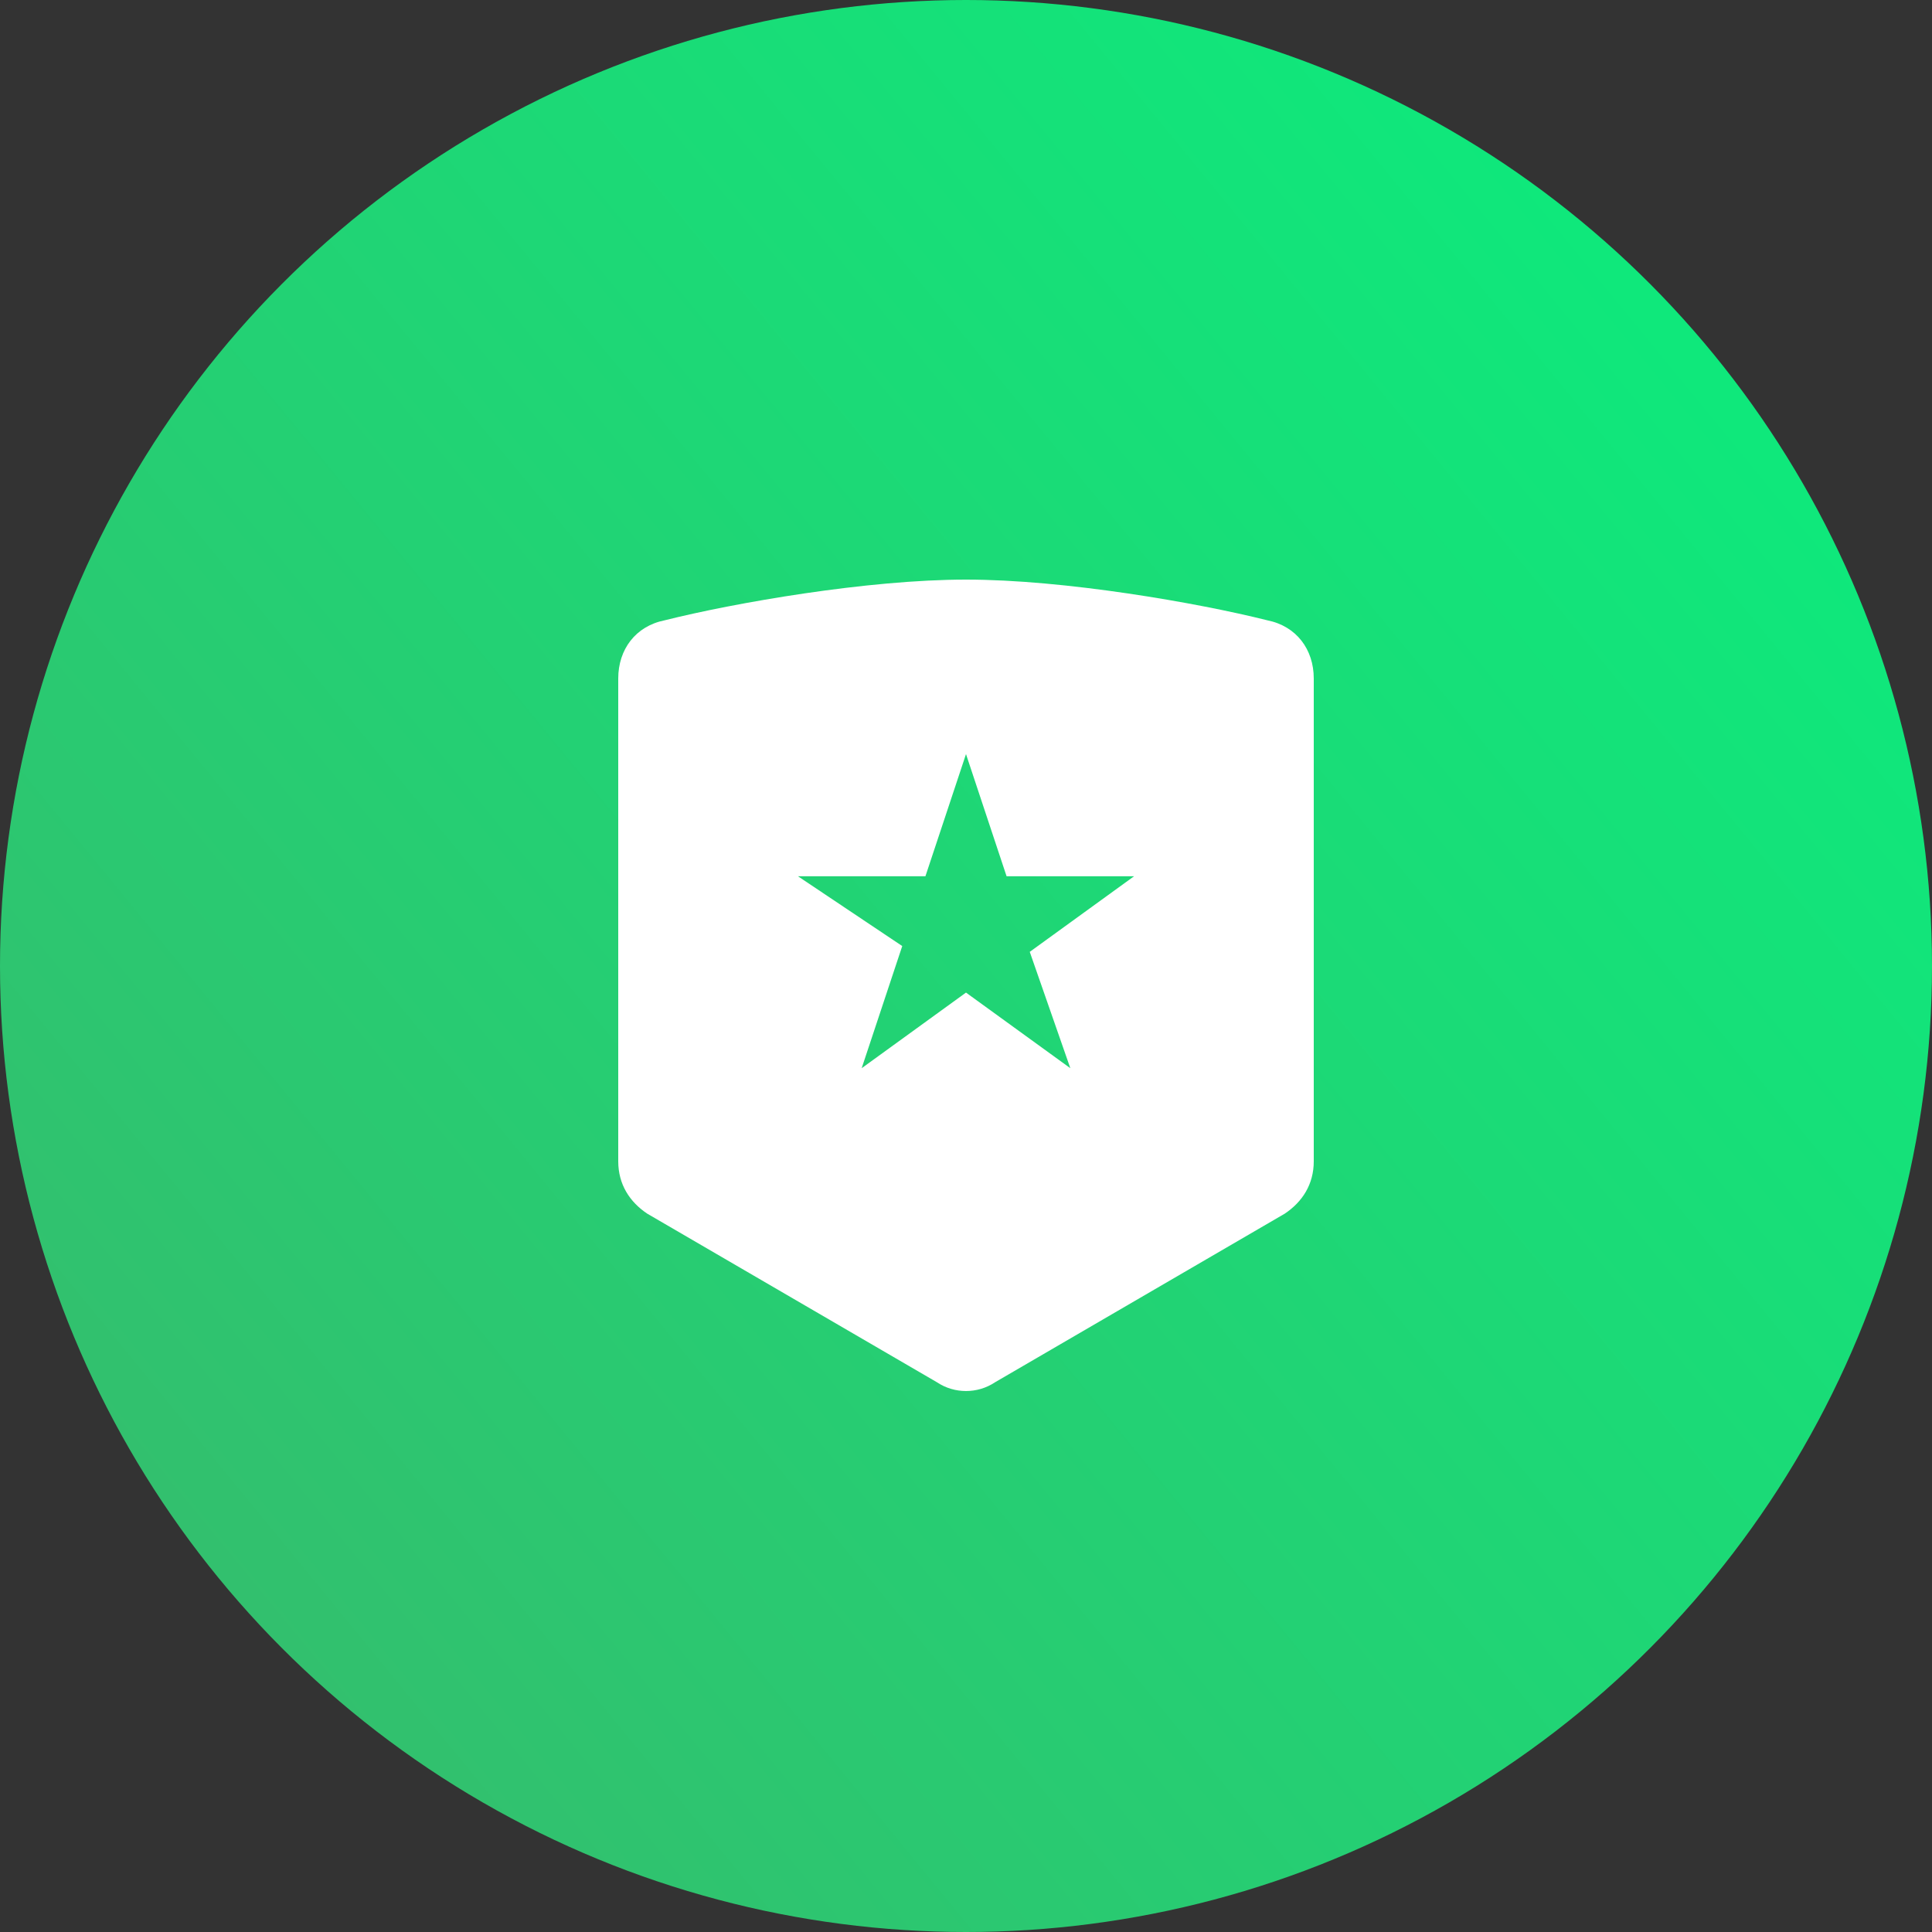
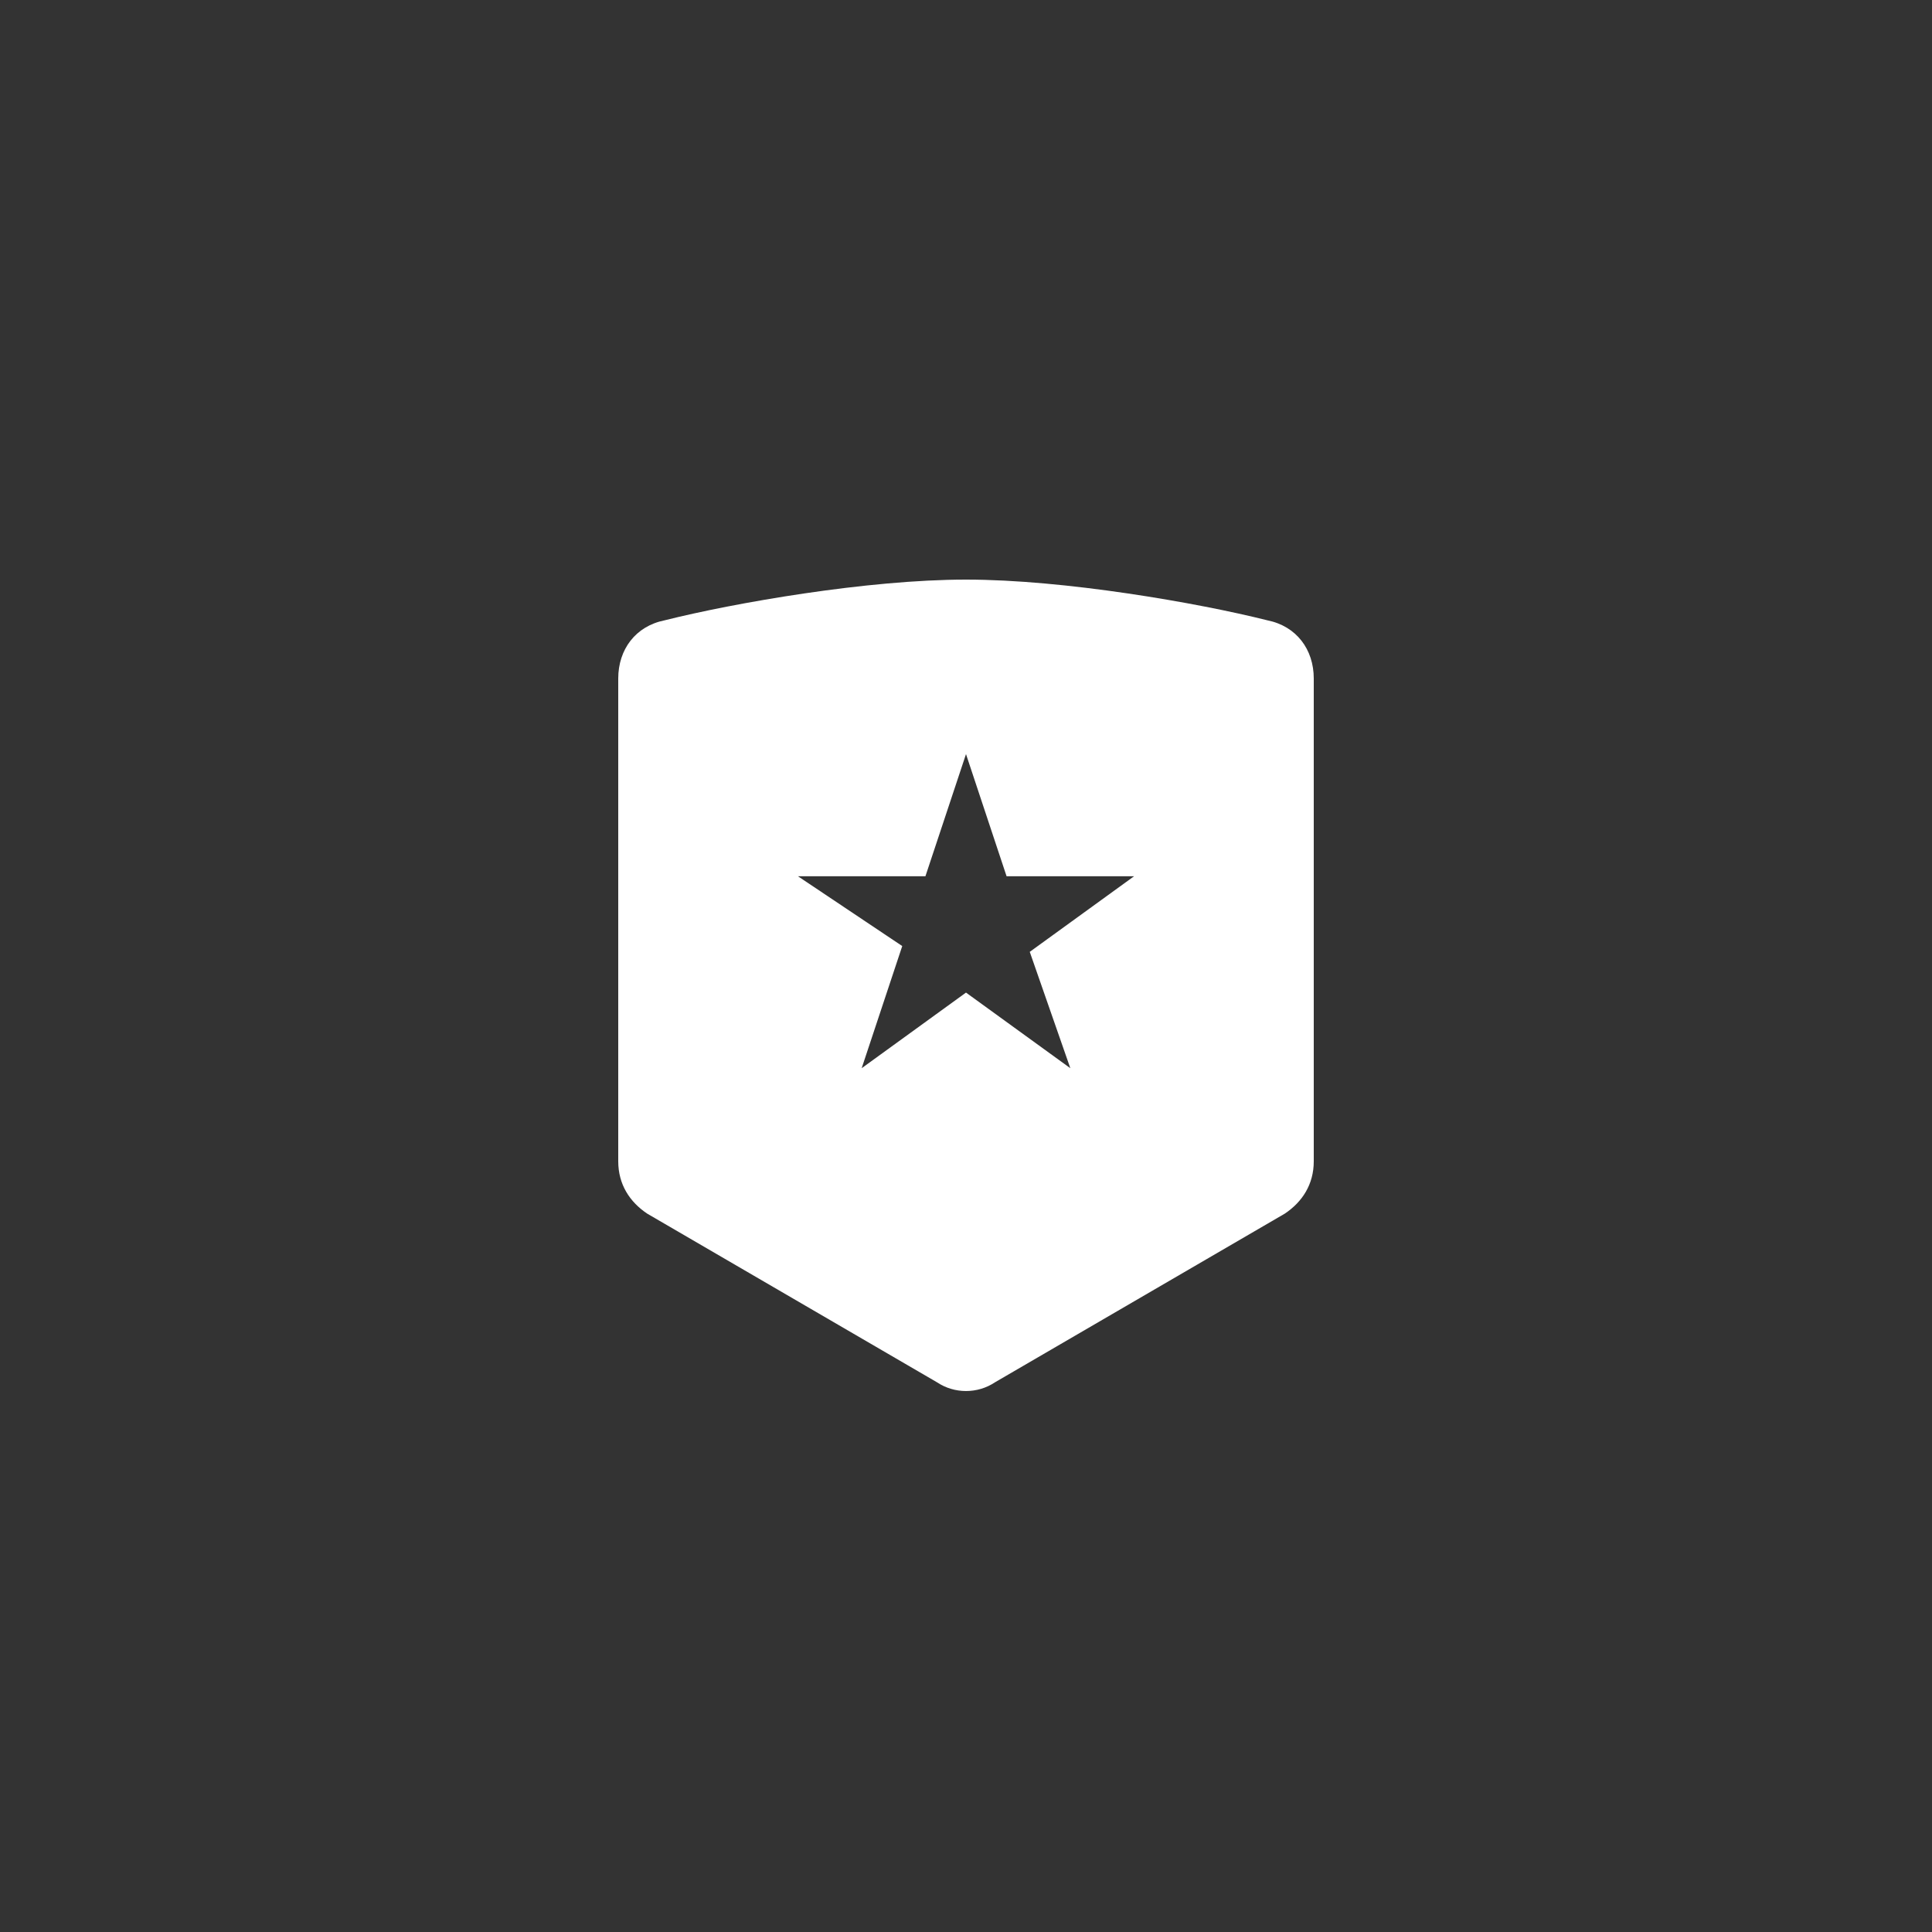
<svg xmlns="http://www.w3.org/2000/svg" width="50px" height="50px" viewBox="0 0 50 50" version="1.1">
  <rect x="0" y="0" width="50" height="50" fill="#333333" stroke="none" />
  <title>编组 7</title>
  <defs>
    <linearGradient x1="93.154%" y1="18.093%" x2="13.383%" y2="83.514%" id="linearGradient-1">
      <stop stop-color="#0DEA7C" offset="0%" />
      <stop stop-color="#32C06E" offset="100%" />
    </linearGradient>
  </defs>
  <g id="智能化数据" stroke="none" stroke-width="1" fill="none" fill-rule="evenodd">
    <g transform="translate(-992, -2704)" id="编组-3备份">
      <g transform="translate(960, 2683)">
        <g id="编组-7" transform="translate(32, 21)">
-           <circle id="椭圆形" fill="url(#linearGradient-1)" cx="25" cy="25" r="25" />
          <g id="编组" transform="translate(16, 15)" fill="#FFFFFF" fill-rule="nonzero">
            <path d="M16.8,1.054 C15,0.602 11.55,0 9,0 C6.45,0 3,0.602 1.2,1.054 C0.45,1.204 0,1.806 0,2.559 L0,15.054 C0,15.656 0.3,16.108 0.75,16.409 L8.25,20.774 C8.7,21.075 9.3,21.075 9.75,20.774 L17.25,16.409 C17.7,16.108 18,15.656 18,15.054 L18,2.559 C18,1.806 17.55,1.204 16.8,1.054 Z M11.7,12.645 L9,10.688 L6.3,12.645 L7.35,9.484 L4.65,7.677 L7.95,7.677 L9,4.516 L10.05,7.677 L13.35,7.677 L10.65,9.634 L11.7,12.645 Z" id="形状" />
          </g>
        </g>
      </g>
    </g>
  </g>
</svg>